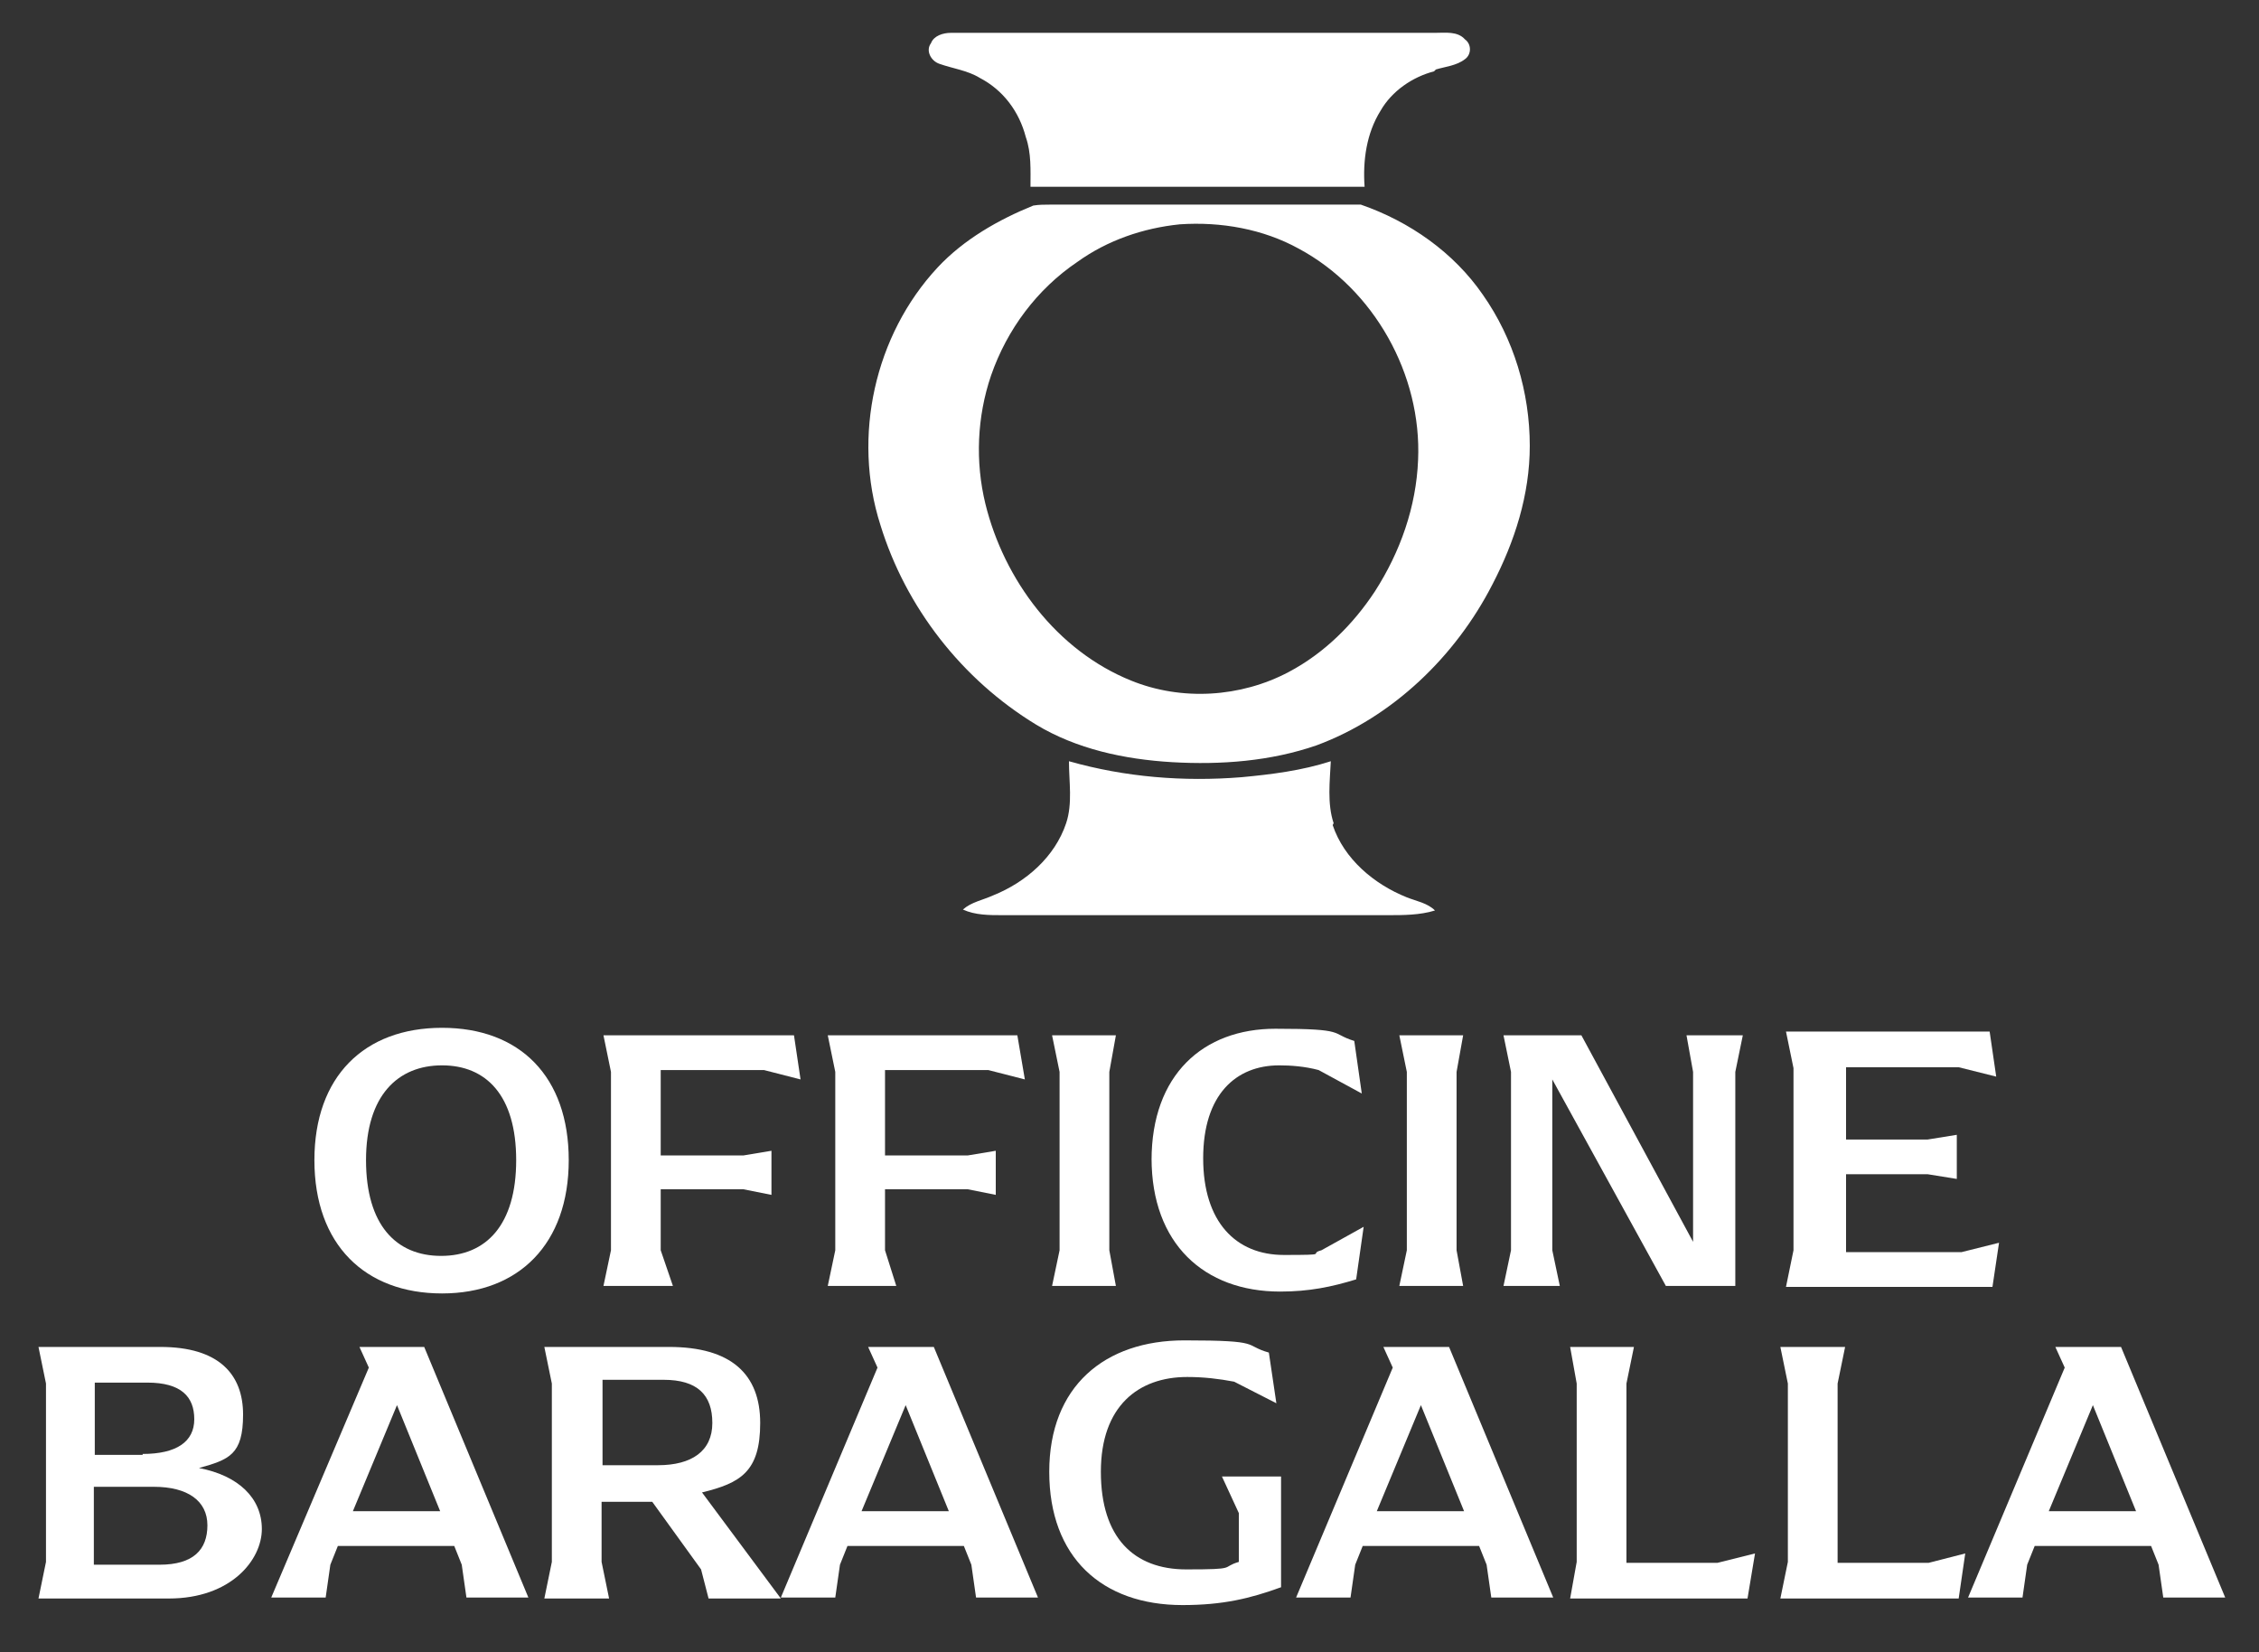
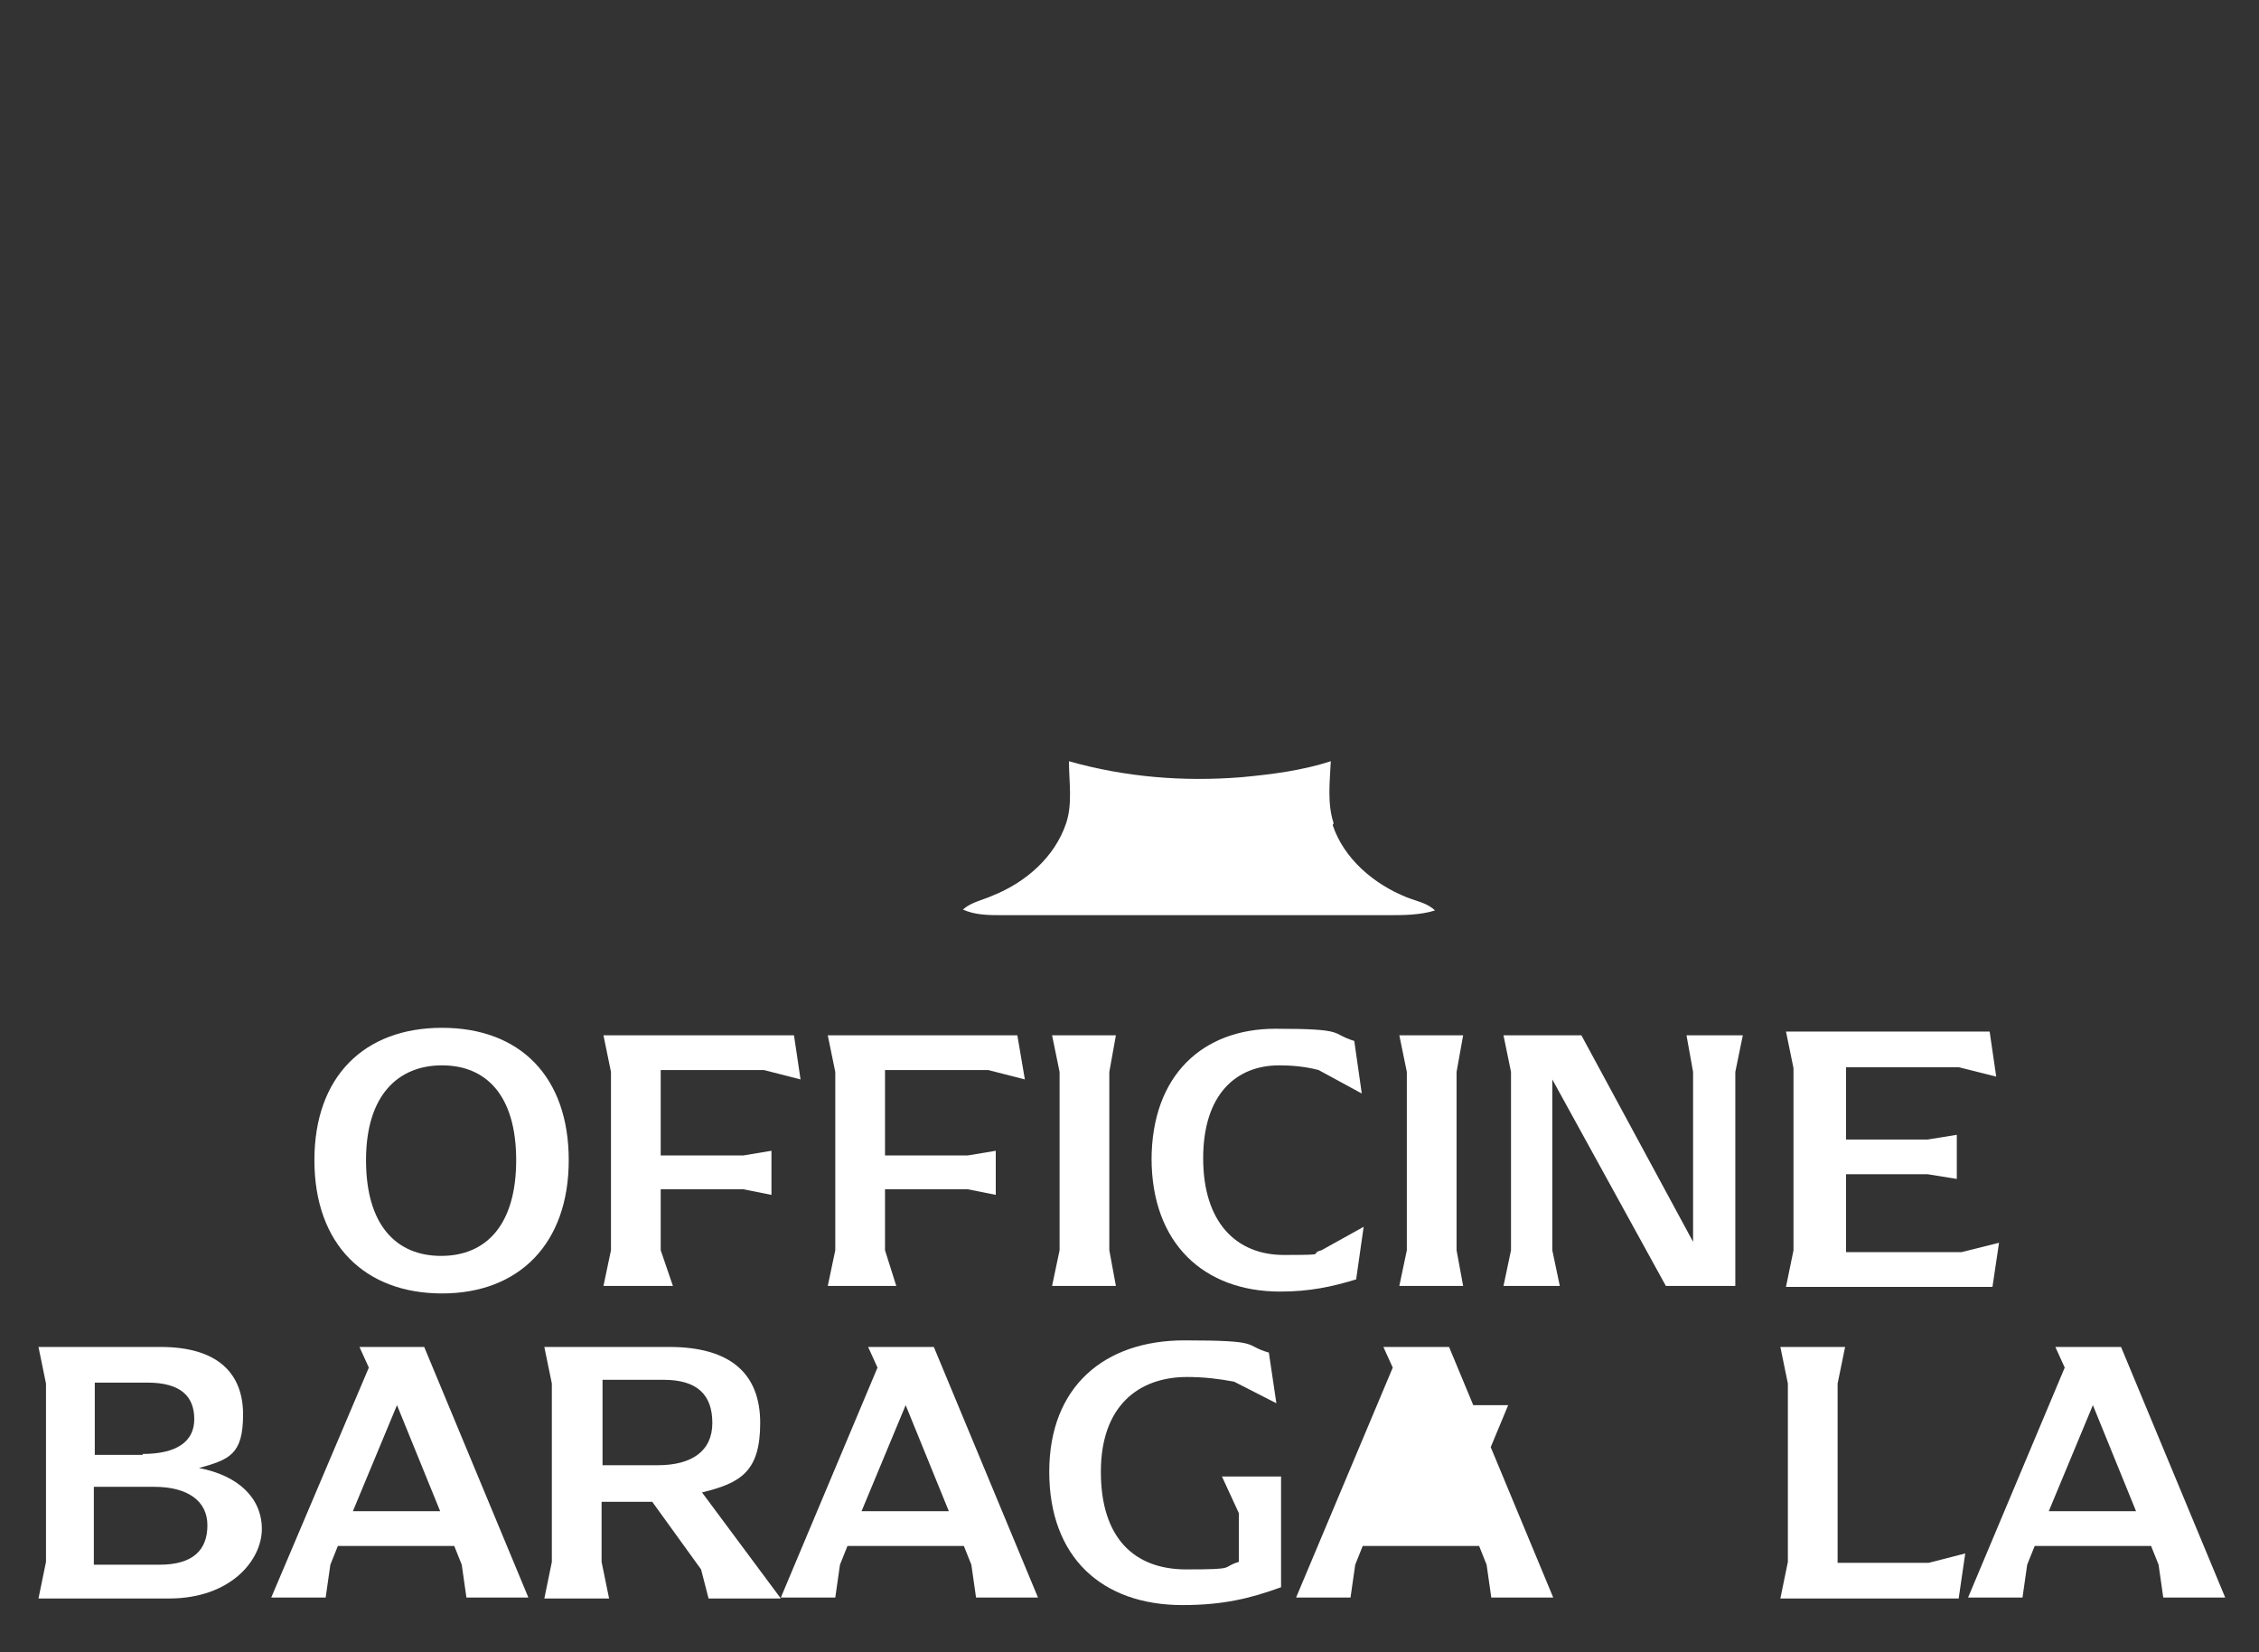
<svg xmlns="http://www.w3.org/2000/svg" viewBox="0 0 240.7 176" version="1.1" id="Livello_1">
  <rect x="0" y="0" width="240.7" height="176" fill="#333333" stroke="none" />
  <defs>
    <style>
      .st0 {
        fill: #fff;
      }
    </style>
  </defs>
  <polygon points="121.2 78.4 121.2 78.7 121.2 78.4 121.2 78.4" class="st0" />
  <g>
    <path d="M121.3,78.2v.2s0,0,0,0c0,0,0-.1,0-.2" class="st0" />
    <path d="M55,123.6c0-6.9-3.2-10.1-7.9-10.1s-8.1,3.2-8.1,10.1,3.2,10.2,8,10.2,8-3.3,8-10.2M33.5,123.6c0-8.9,5.3-14.1,13.6-14.1s13.5,5.2,13.5,14.1-5.3,14.2-13.5,14.2-13.6-5.2-13.6-14.2" class="st0" />
  </g>
  <polygon points="79.2 123.1 82.2 122.6 82.2 127.3 79.2 126.7 70.4 126.7 70.4 133.2 71.7 137 64.3 137 65.1 133.2 65.1 114.2 64.3 110.3 84.6 110.3 85.3 115 81.4 114 70.4 114 70.4 123.1 79.2 123.1" class="st0" />
  <polygon points="103.1 123.1 106.1 122.6 106.1 127.3 103.1 126.7 94.3 126.7 94.3 133.2 95.5 137 88.2 137 89 133.2 89 114.2 88.2 110.3 108.4 110.3 109.2 115 105.3 114 94.3 114 94.3 123.1 103.1 123.1" class="st0" />
  <polygon points="112.9 133.2 112.9 114.2 112.1 110.3 118.9 110.3 118.2 114.2 118.2 133.2 118.9 137 112.1 137 112.9 133.2" class="st0" />
  <path d="M122.7,123.6c0-9.1,5.5-14,13.2-14s5.8.5,8.4,1.3l.8,5.6-4.6-2.5c-1.5-.4-3-.5-4.2-.5-4.6,0-8.1,3.1-8.1,9.9s3.5,10.3,8.6,10.3,2.5-.1,4-.5l4.5-2.5-.8,5.6c-2.6.8-5,1.3-8.1,1.3-8.1,0-13.7-5.1-13.7-14.2" class="st0" />
  <polygon points="149.9 133.2 149.9 114.2 149.1 110.3 155.9 110.3 155.2 114.2 155.2 133.2 155.9 137 149.1 137 149.9 133.2" class="st0" />
  <polygon points="185.7 110.3 184.9 114.2 184.9 137 177.5 137 165.4 115 165.4 133.2 166.2 137 160.2 137 161 133.2 161 114.2 160.2 110.3 168.5 110.3 180.4 132.3 180.4 114.2 179.7 110.3 185.7 110.3" class="st0" />
  <path d="M17,166.7c3.6,0,5.1-1.6,5.1-4.2s-2.1-4.1-5.7-4.1h-6.4v8.3h6.9ZM15.2,154.9c3.6,0,5.5-1.3,5.5-3.7s-1.4-3.9-5-3.9h-5.6v7.7h5.1ZM4.9,166.4v-19l-.8-3.9h13c6.2,0,8.8,2.9,8.8,7.2s-1.5,4.8-4.7,5.7c4.2.8,6.7,3.2,6.7,6.5s-3.3,7.4-9.9,7.4H4.1l.8-3.9Z" class="st0" />
  <path d="M42.3,149.7l4.6,11.3h-9.3l4.7-11.3ZM38.3,143.5l1,2.2-10.4,24.5h5.8l.5-3.5.8-2h12.4l.8,2,.5,3.5h6.6l-11.1-26.7h-7Z" class="st0" />
  <path d="M70.1,156.1c3.6,0,5.8-1.5,5.8-4.5s-1.6-4.6-5.2-4.6h-6.5v9.1h6ZM83.3,170.3h-7.8l-.8-3.1-5.2-7.2h-5.4v6.4l.8,3.9h-6.9l.8-3.9v-19l-.8-3.9h13.3c6.6,0,9.7,2.9,9.7,8.1s-2.1,6.4-6.2,7.4l8.4,11.3Z" class="st0" />
  <path d="M96.5,149.7l4.6,11.3h-9.3l4.7-11.3ZM92.5,143.5l1,2.2-10.3,24.5h5.8l.5-3.5.8-2h12.4l.8,2,.5,3.5h6.6l-11.1-26.7h-7Z" class="st0" />
  <path d="M136.5,157.3v11.8c-3.3,1.2-6.2,1.9-10.5,1.9-8.6,0-14.2-5.1-14.2-14.2s5.9-14,14.4-14,6.2.5,9,1.3l.8,5.4-4.5-2.3c-1.6-.3-3.2-.5-5-.5-5.2,0-9.2,3.1-9.2,10.1s3.5,10.4,9.1,10.4,3.6-.2,5.6-.8v-5.2l-1.8-3.9h6.3Z" class="st0" />
-   <path d="M151.4,149.7l4.6,11.3h-9.3l4.7-11.3ZM147.4,143.5l1,2.2-10.3,24.5h5.8l.5-3.5.8-2h12.4l.8,2,.5,3.5h6.6l-11.1-26.7h-7Z" class="st0" />
-   <polygon points="167.3 143.5 168 147.4 168 166.4 167.3 170.3 186.2 170.3 187 165.5 183 166.5 173.3 166.5 173.3 147.4 174.1 143.5 167.3 143.5" class="st0" />
+   <path d="M151.4,149.7l4.6,11.3l4.7-11.3ZM147.4,143.5l1,2.2-10.3,24.5h5.8l.5-3.5.8-2h12.4l.8,2,.5,3.5h6.6l-11.1-26.7h-7Z" class="st0" />
  <polygon points="189.7 143.5 190.5 147.4 190.5 166.4 189.7 170.3 208.7 170.3 209.4 165.5 205.5 166.5 195.8 166.5 195.8 147.4 196.6 143.5 189.7 143.5" class="st0" />
  <path d="M223,149.7l4.6,11.3h-9.3l4.7-11.3ZM219,143.5l1,2.2-10.3,24.5h5.8l.5-3.5.8-2h12.4l.8,2,.5,3.5h6.6l-11.1-26.7h-7Z" class="st0" />
  <polygon points="190.3 109.9 191.1 113.8 191.1 133.2 190.3 137.1 212.3 137.1 213 132.4 209 133.4 196.7 133.4 196.7 125.1 205.4 125.1 208.5 125.6 208.5 120.9 205.4 121.4 196.7 121.4 196.7 113.7 208.7 113.7 212.7 114.7 212 109.9 190.3 109.9" class="st0" />
  <polygon points="79.7 177.5 79.7 177.5 79.7 177.5 79.7 177.5" class="st0" />
  <path d="M53.3,175s0,0,0,0c0,0,0,0,0,0,0,0,0,0,0,0Z" class="st0" />
  <path d="M63.3,170.7s0,0,0,0c0,0,0,0,0,0h0Z" class="st0" />
  <path d="M54.1,175.8s0,0,0,0c0,0,0,0,0,0,0,0,0,0,0,0Z" class="st0" />
  <polygon points="56.9 176.8 56.9 176.8 56.9 176.8 56.9 176.8" class="st0" />
-   <polygon points="55.7 177 55.7 177 55.7 177 55.7 177" class="st0" />
  <polygon points="67.2 189.5 67.2 189.5 67.2 189.5 67.2 189.5" class="st0" />
-   <path d="M153,7.4c1-.3,2.2-.4,3.1-1.1.7-.5.7-1.6,0-2.1-.8-.9-2.1-.7-3.2-.7h-51.6c-.8,0-1.8.3-2.1,1.1-.6.8,0,1.9.9,2.2,1.4.5,3,.7,4.3,1.5,2.5,1.3,4.2,3.6,4.9,6.3.6,1.7.5,3.5.5,5.3,7.3,0,14.5,0,21.8,0,4.6,0,9.2,0,13.8,0-.2-2.8.2-5.7,1.7-8.1,1.2-2.1,3.4-3.6,5.7-4.2Z" class="st0" />
-   <path d="M145.1,21.8c-11.1,0-22.2,0-33.2,0-.6,0-1.2,0-1.8.1-3.7,1.5-7.4,3.6-10.2,6.6-6.7,7.2-9.1,18-6.1,27.4,2.7,8.8,8.7,16.5,16.6,21.3,4.3,2.6,9.4,3.7,14.5,4,5.2.3,10.5-.1,15.4-1.8,8.1-3,14.8-9.5,18.7-17.1,2.4-4.6,4-9.6,4-14.8,0-5.7-1.7-11.4-5-16.1-3.1-4.5-7.8-7.8-13-9.6ZM151.1,49c-.2,5-1.9,9.8-4.6,14-2.3,3.5-5.4,6.6-9.2,8.6-5.1,2.7-11.4,3.1-16.8.9-7.9-3.2-13.5-10.7-15.5-18.8-1.1-4.5-.9-9.3.6-13.7,1.7-4.9,4.9-9.2,9.2-12.1,3.2-2.3,7-3.6,10.9-4,4.4-.3,8.9.5,12.7,2.6,8,4.3,13.1,13.4,12.7,22.5Z" class="st0" />
  <path d="M142.1,87.7c-.7-2.1-.4-4.5-.3-6.6-3.1,1-6.3,1.4-9.5,1.7-6.2.5-12.4,0-18.4-1.7,0,2.2.4,4.5-.3,6.6-1.2,3.6-4.3,6.3-7.8,7.7-1.1.5-2.3.7-3.2,1.5,1.3.6,2.8.6,4.2.6h41.1c1.6,0,3.4,0,5-.5-.8-.8-2-1-3-1.4-3.5-1.4-6.7-4.1-7.9-7.7Z" class="st0" />
</svg>